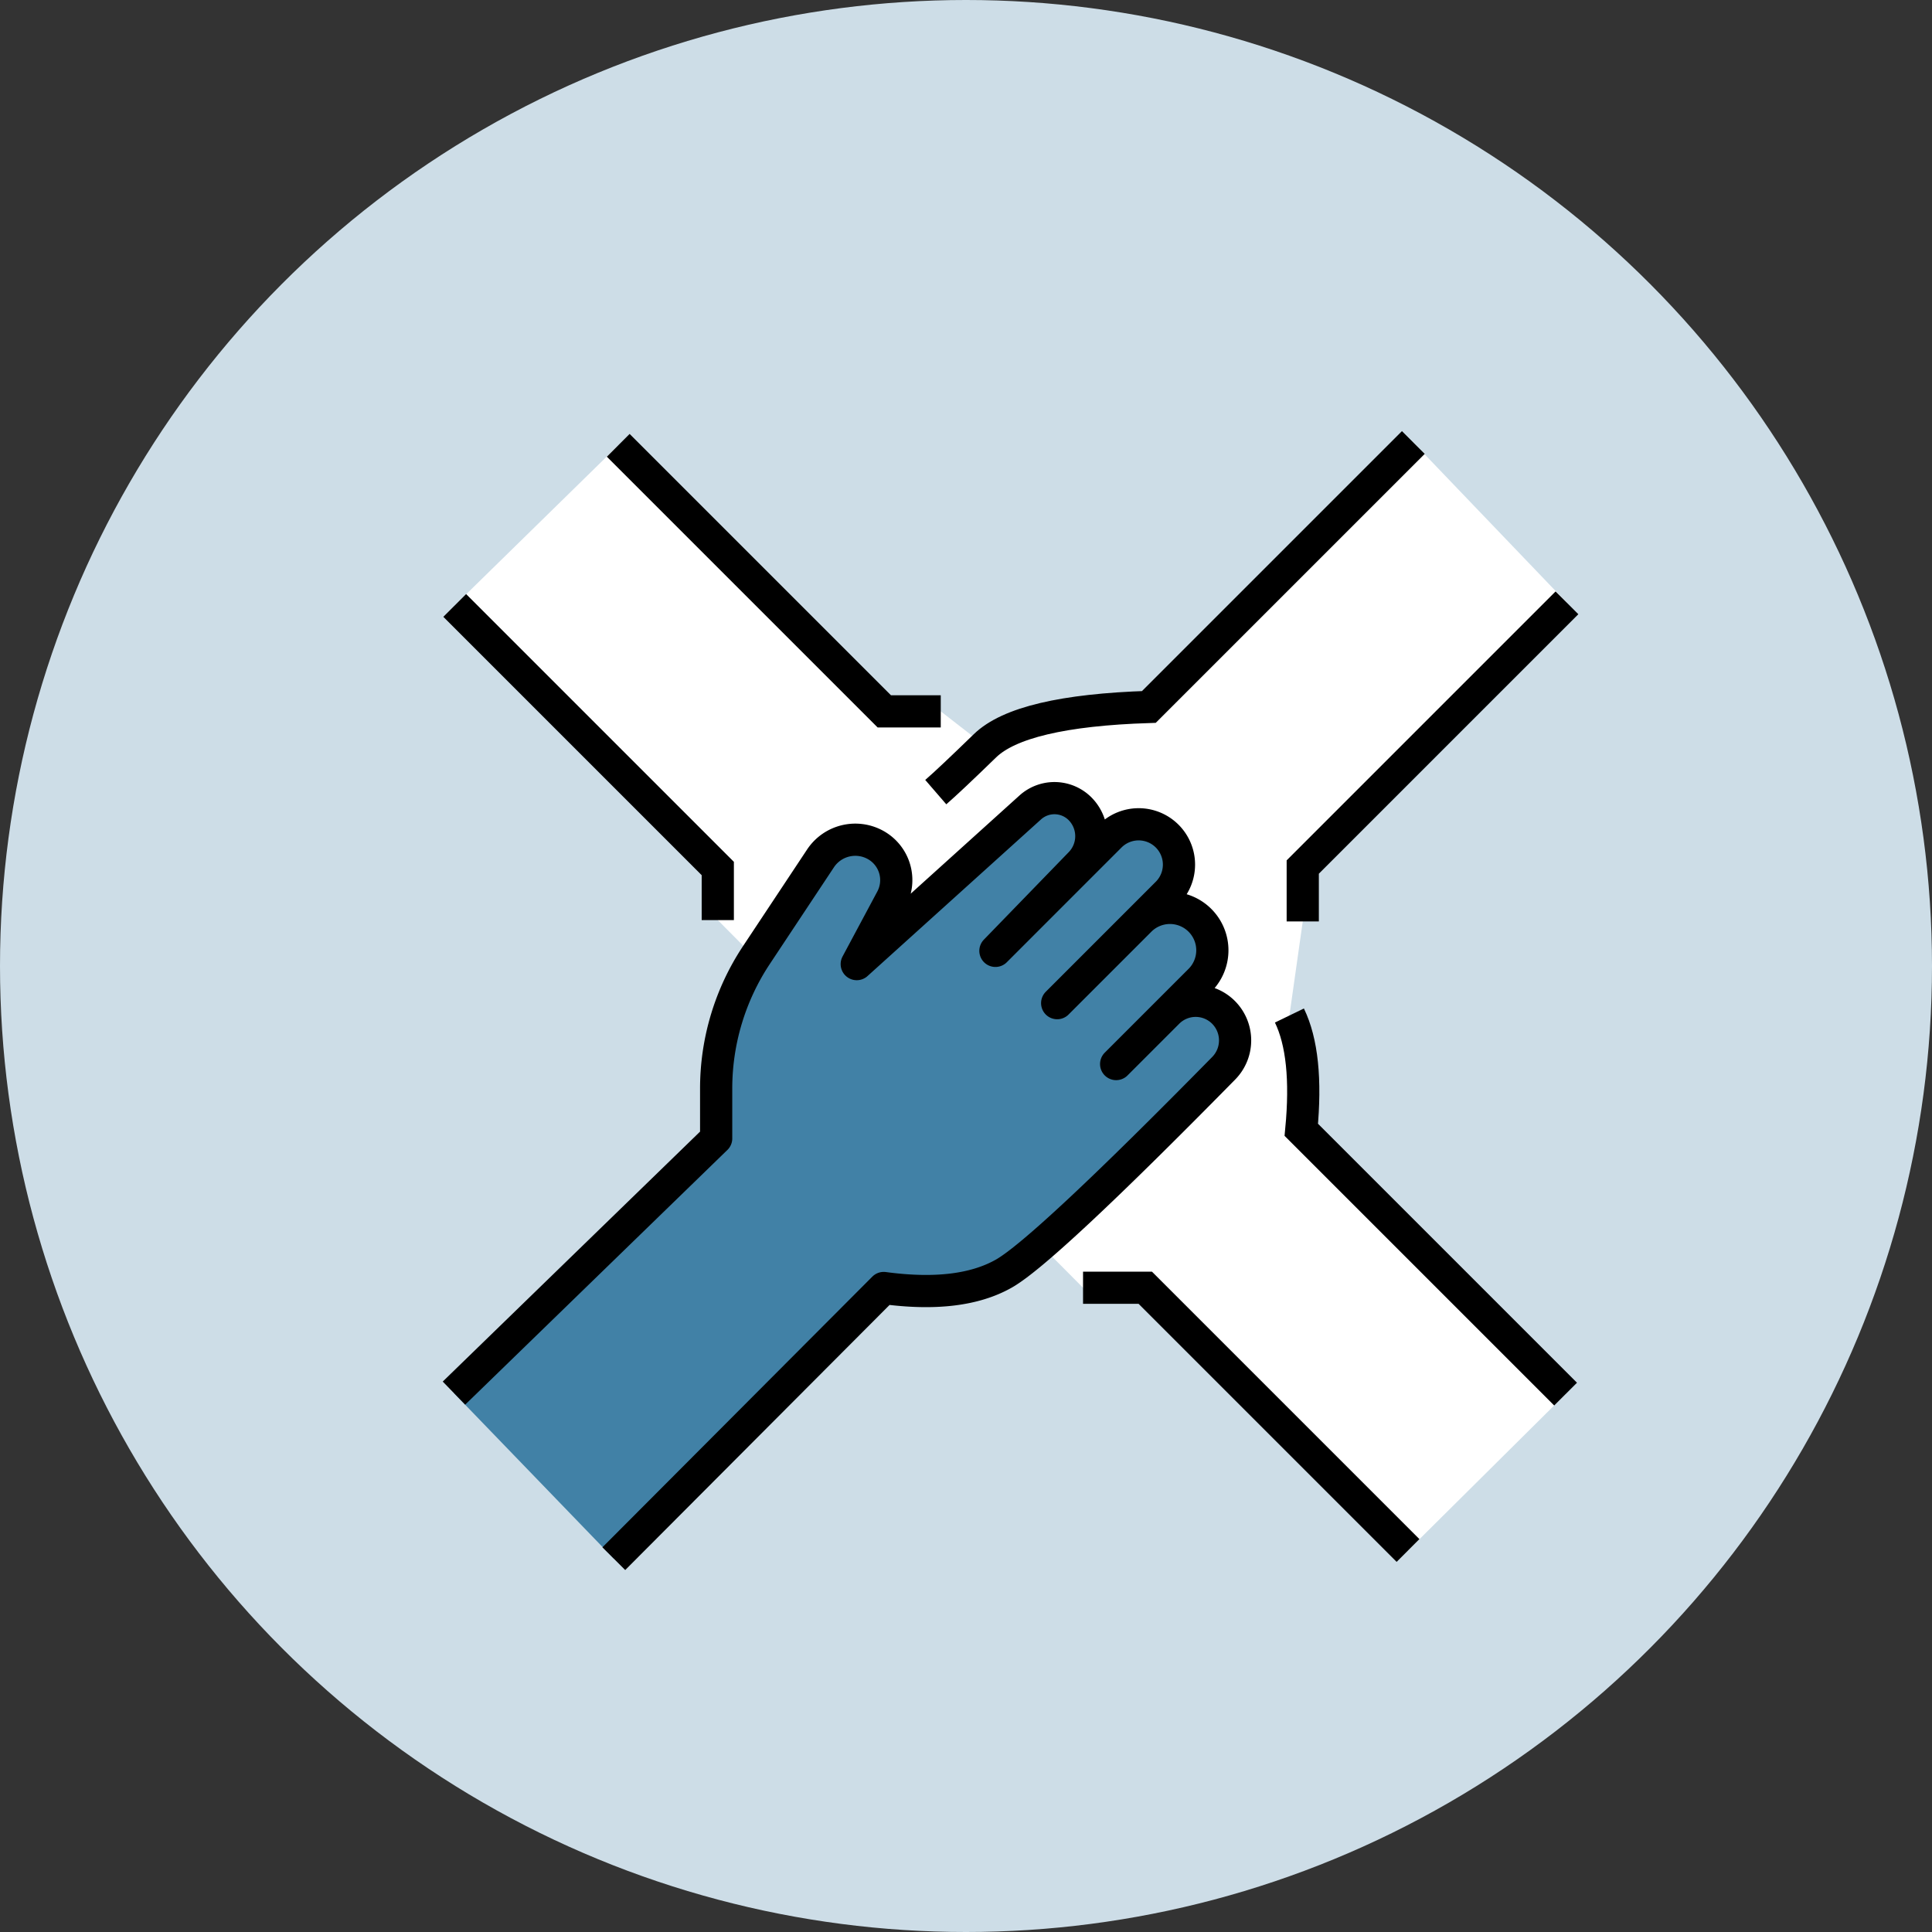
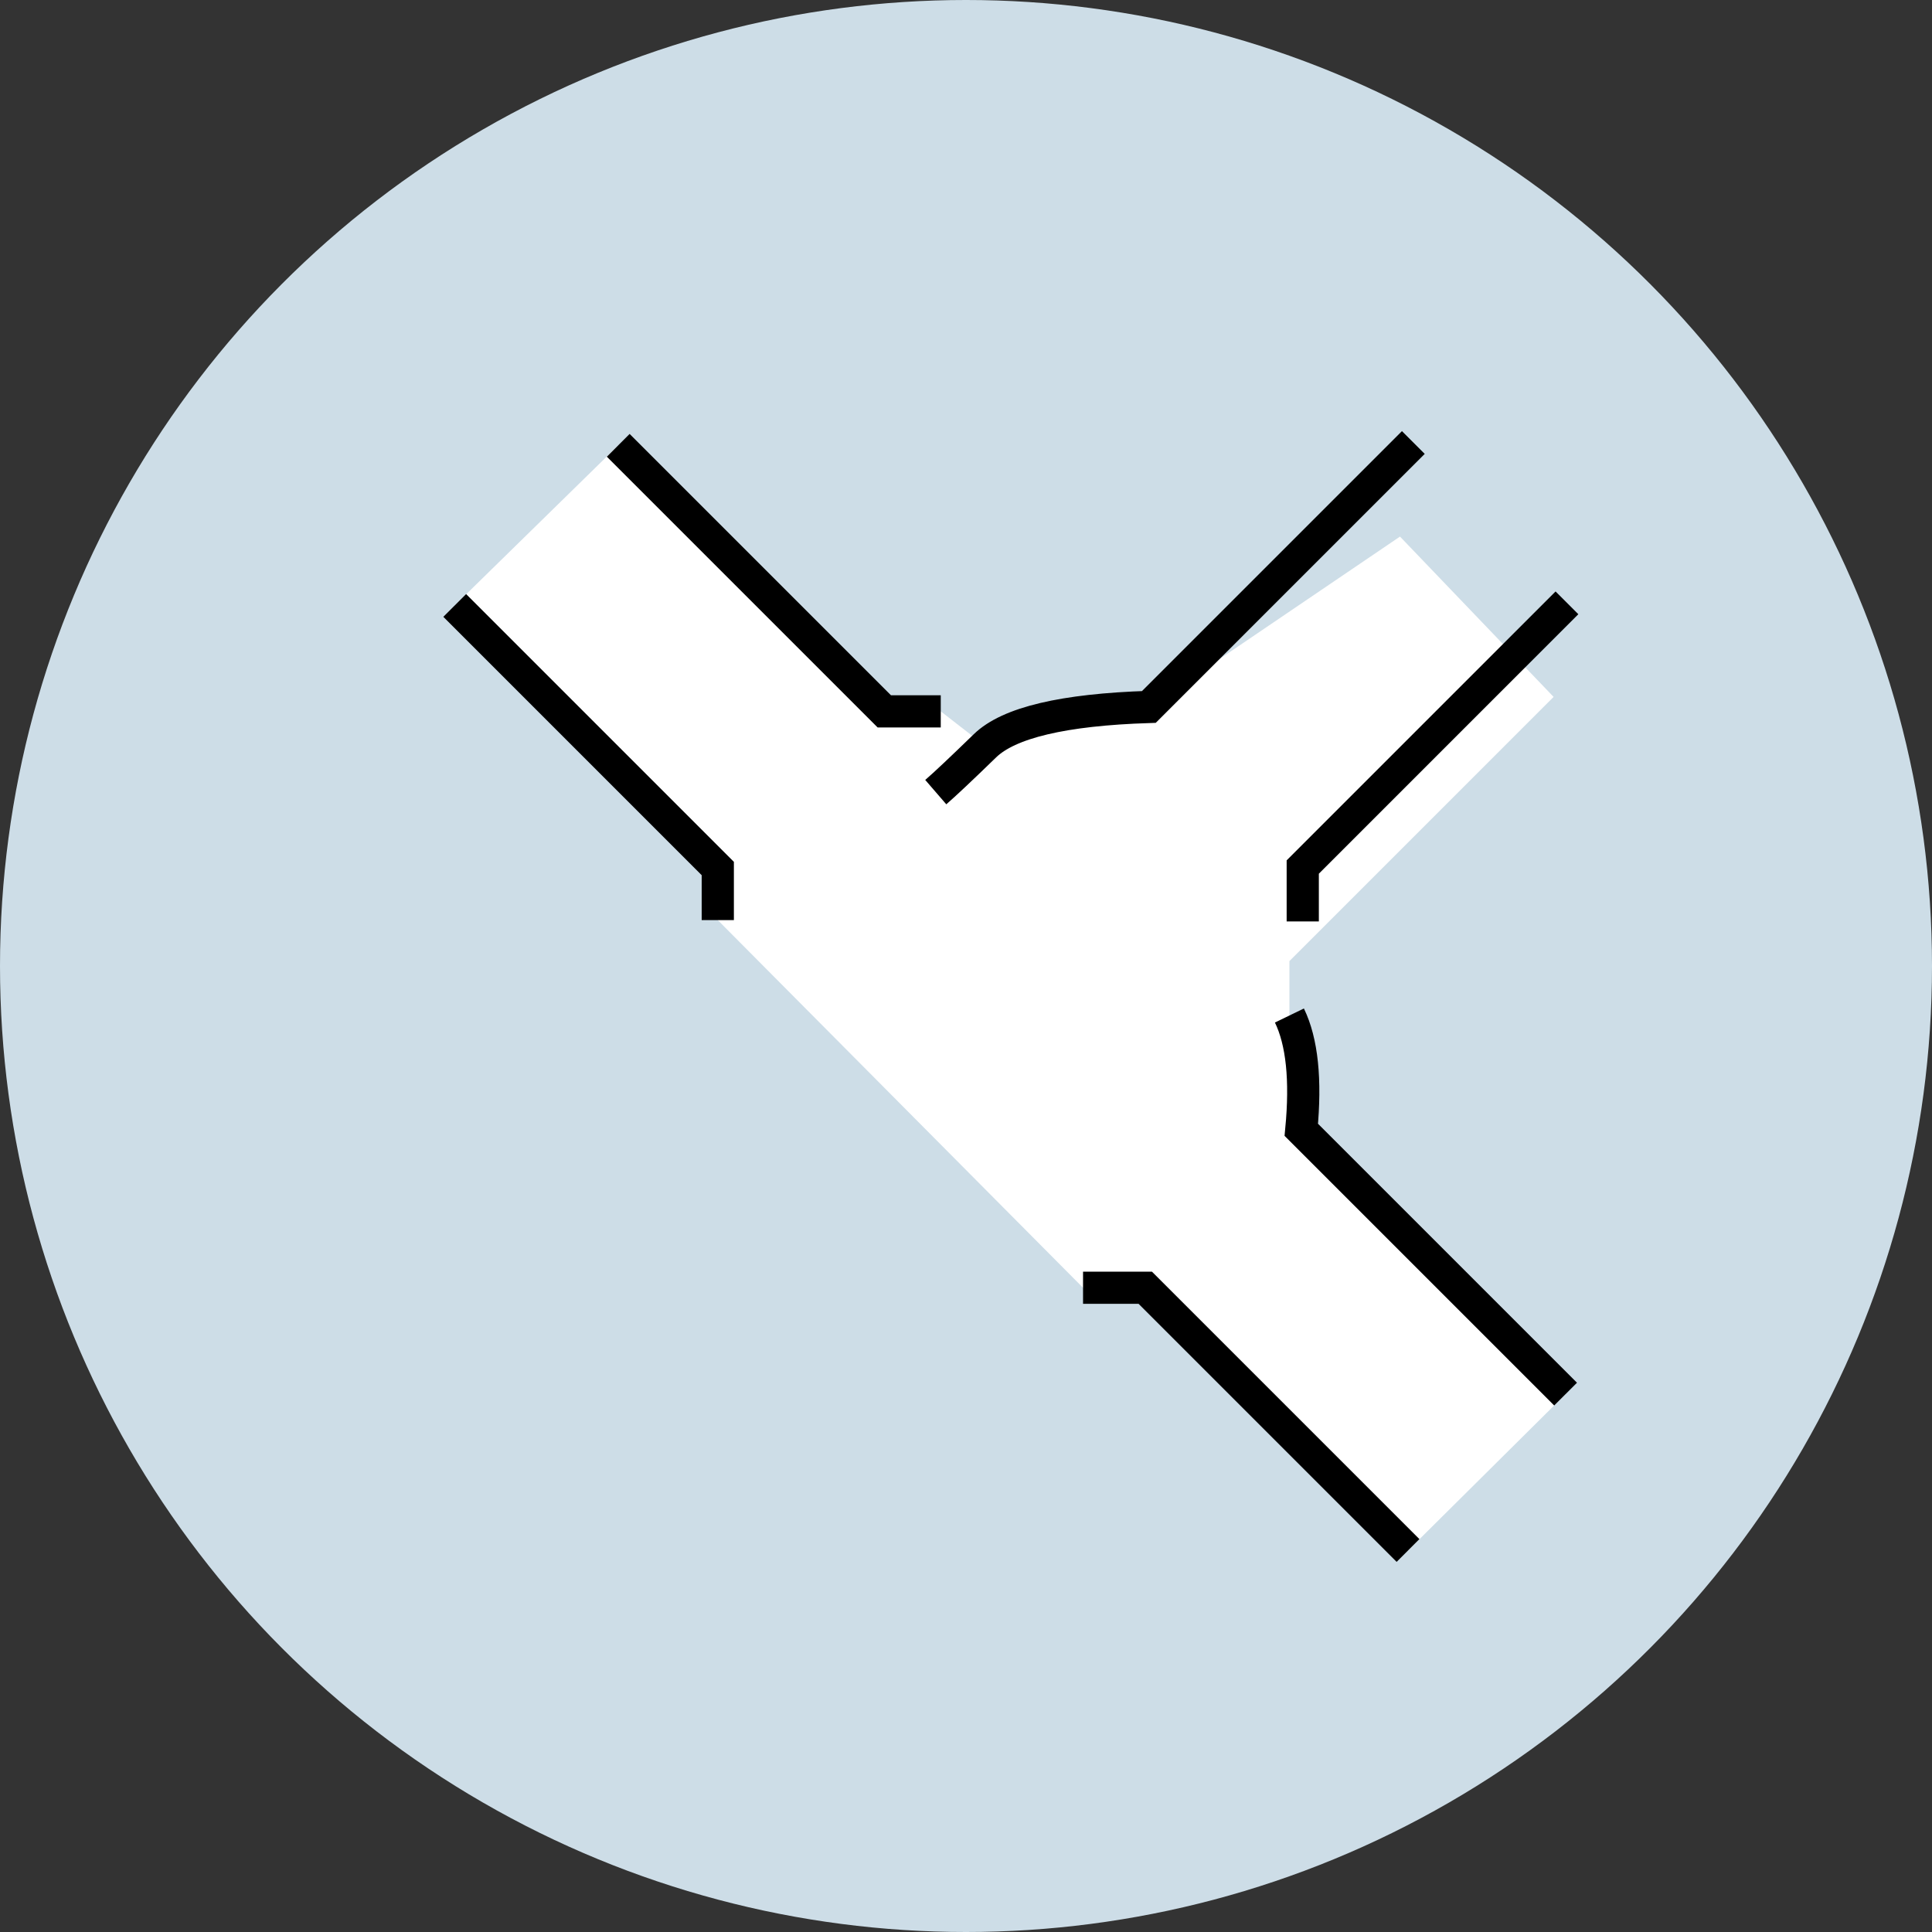
<svg xmlns="http://www.w3.org/2000/svg" width="120" height="120" viewBox="0 0 120 120">
  <rect x="0" y="0" width="120" height="120" fill="#333333" stroke="none" />
  <g fill="none" fill-rule="evenodd">
    <circle cx="60" cy="60" r="60" fill="#CDDDE7" />
-     <path fill="#FFF" d="M67.27 79.985h3.865l16.32 16.32 9.787-9.714-16.416-16.416c.296-3.108.05-5.475-.738-7.1l.829-5.843v-3.38l16.409-16.409-9.541-9.958L71.359 43.91c-5.307.17-8.7.974-10.179 2.41l-2.748-2.137h-3.507L38.401 27.66l-10.157 9.946 16.339 16.34v3.204L67.27 79.985z" />
+     <path fill="#FFF" d="M67.27 79.985h3.865l16.32 16.32 9.787-9.714-16.416-16.416c.296-3.108.05-5.475-.738-7.1v-3.38l16.409-16.409-9.541-9.958L71.359 43.91c-5.307.17-8.7.974-10.179 2.41l-2.748-2.137h-3.507L38.401 27.66l-10.157 9.946 16.339 16.34v3.204L67.27 79.985z" />
    <g stroke="#000" stroke-width="2">
      <path d="M87.455 96.304l-16.32-16.32H67.27M97.242 86.591L80.826 70.175c.296-3.108.05-5.475-.738-7.1M97.326 37.443l-16.41 16.41v3.38M87.785 27.485L71.359 43.91c-5.307.17-8.7.974-10.179 2.41-1.479 1.436-2.498 2.396-3.058 2.88M38.4 27.659l16.525 16.524h3.507M28.244 37.605l16.339 16.34v3.204" />
    </g>
-     <path fill="#4181A6" stroke="#000" stroke-linejoin="round" stroke-width="2" d="M38.125 96.812L54.89 80c3.175.428 5.665.128 7.47-.9 1.68-.957 6.229-5.207 13.647-12.75a2.467 2.467 0 0 0-.015-3.473 2.442 2.442 0 0 0-3.453 0l-3.213 3.213 5.17-5.17a2.633 2.633 0 1 0-3.723-3.723l-5.11 5.11 6.832-6.833a2.504 2.504 0 1 0-3.542-3.542l-7.125 7.127 5.273-5.437a2.42 2.42 0 0 0 .066-3.3 2.245 2.245 0 0 0-3.178-.169l-10.775 9.729 2.16-4.038a2.497 2.497 0 0 0-.961-3.345 2.594 2.594 0 0 0-3.45.818l-3.983 6.007a15 15 0 0 0-2.498 8.29v3.095l-16.286 15.82" />
  </g>
</svg>